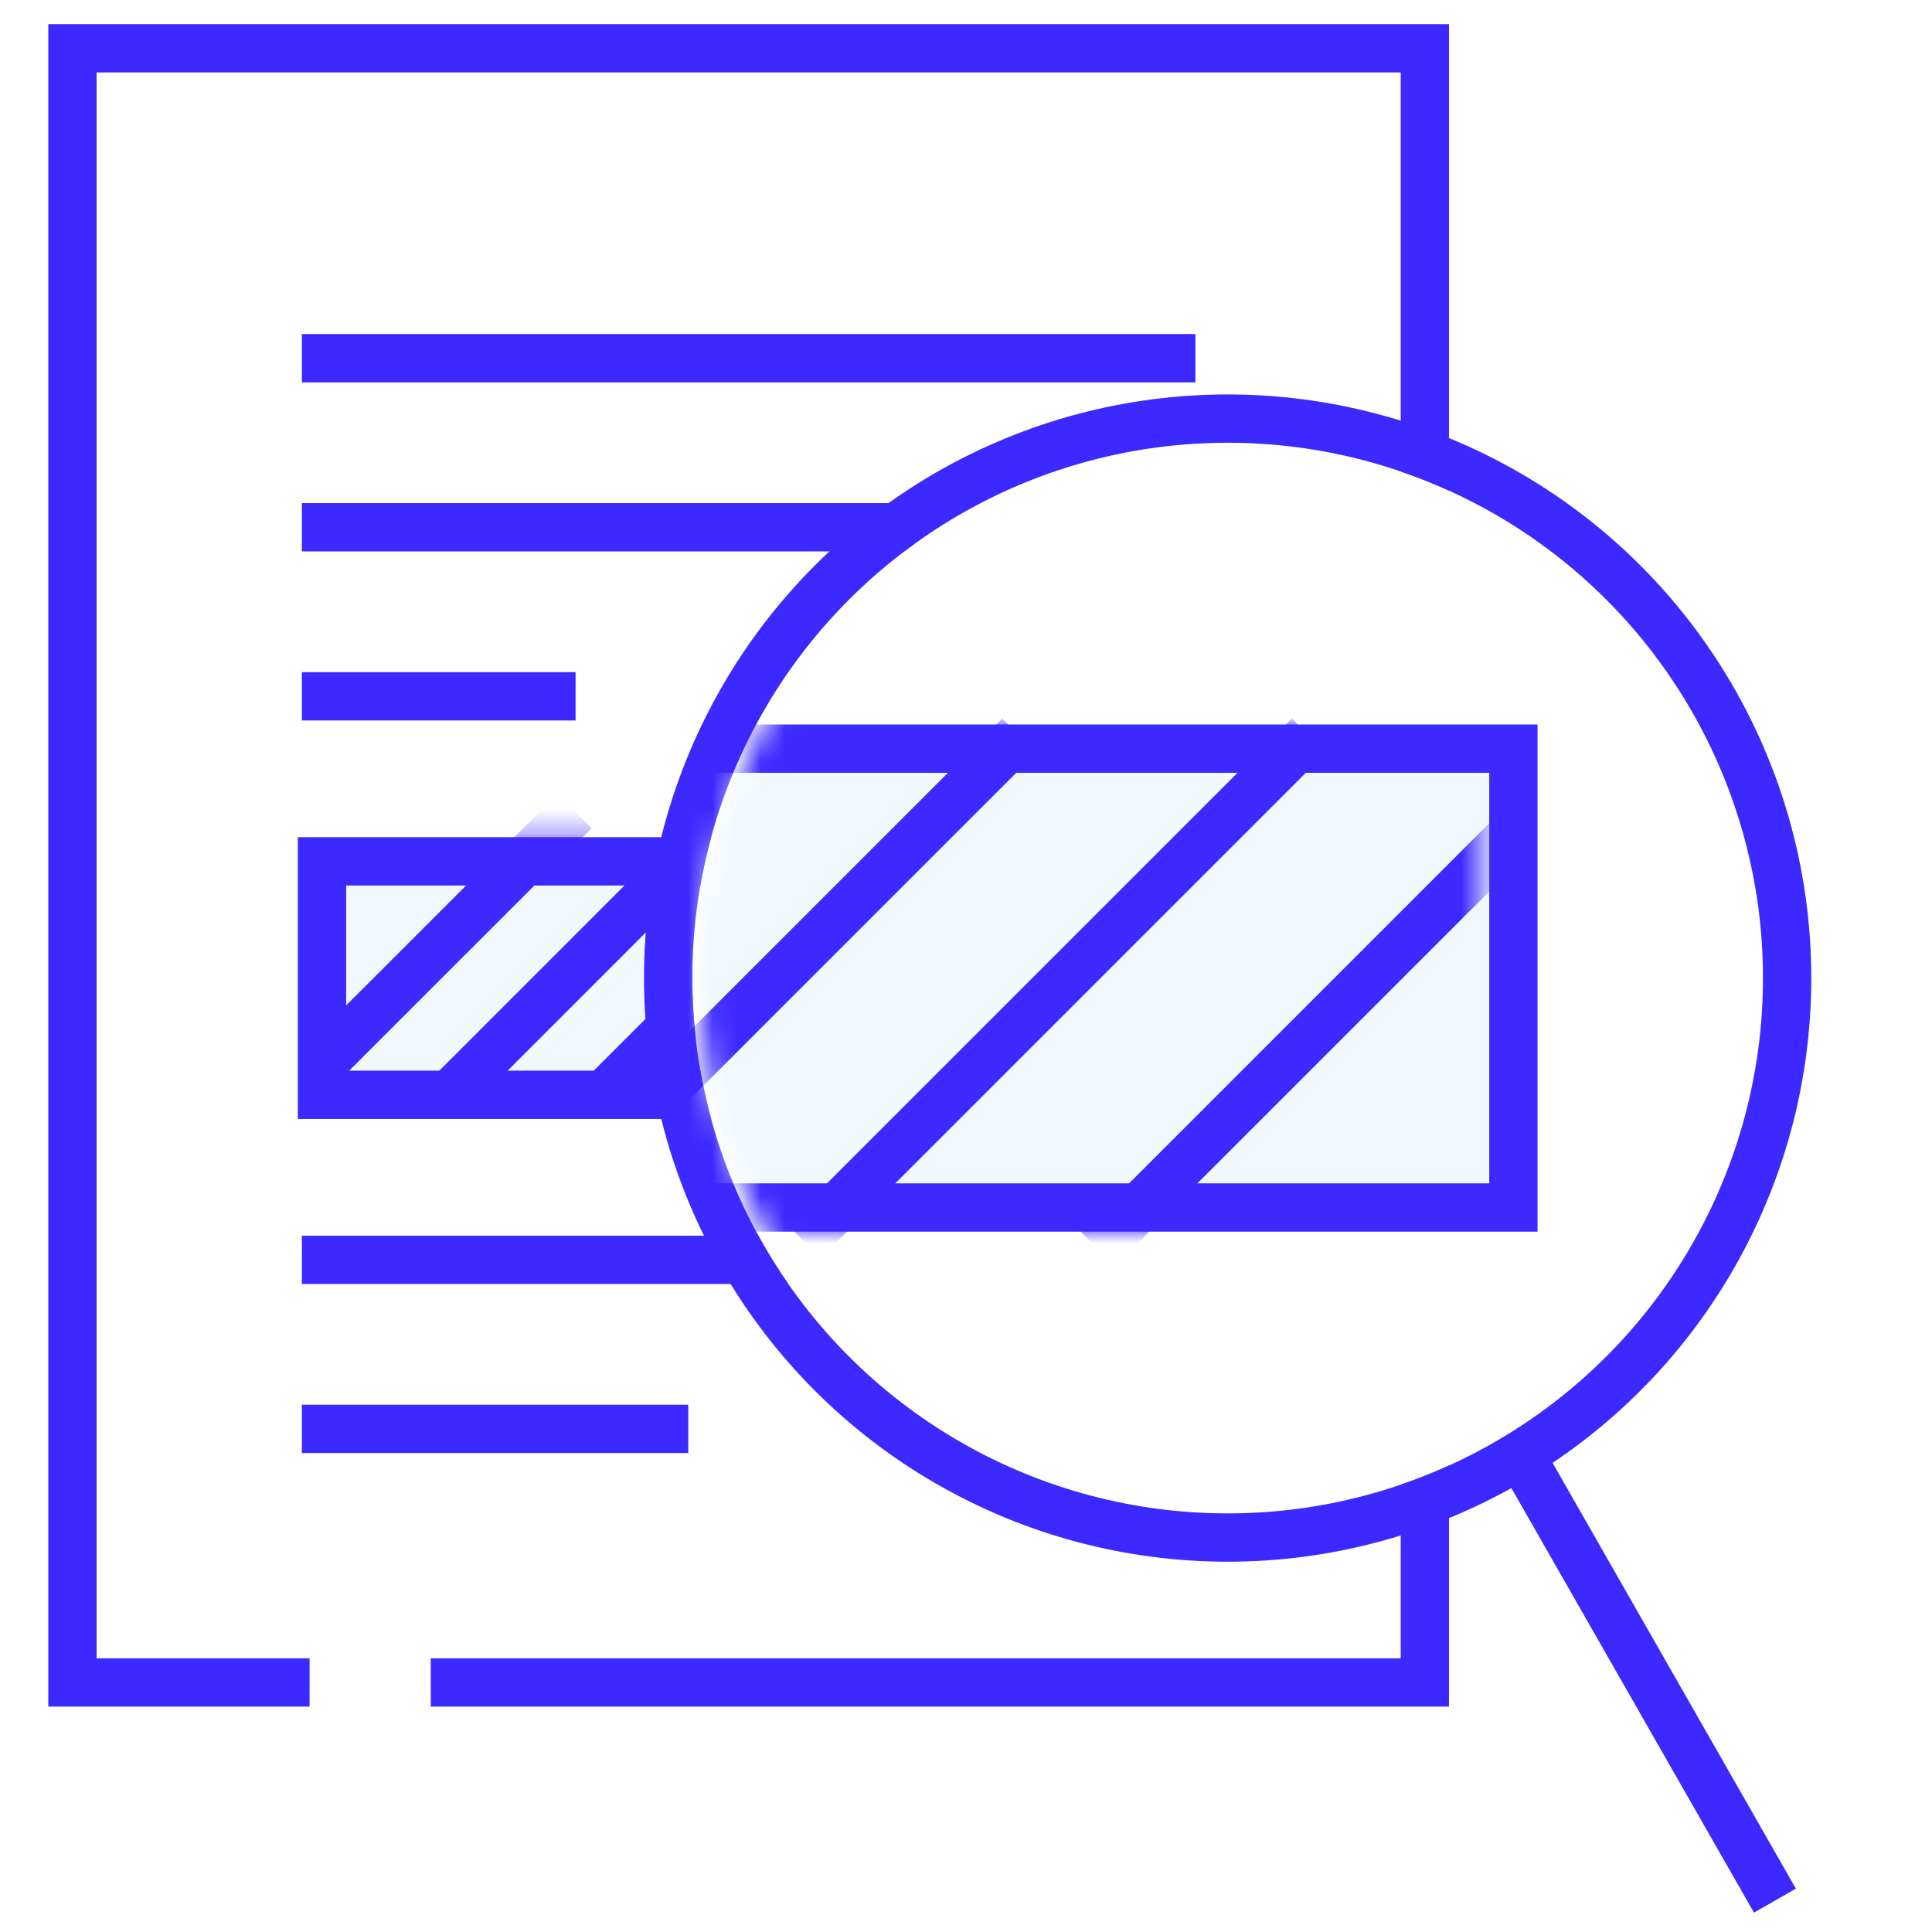
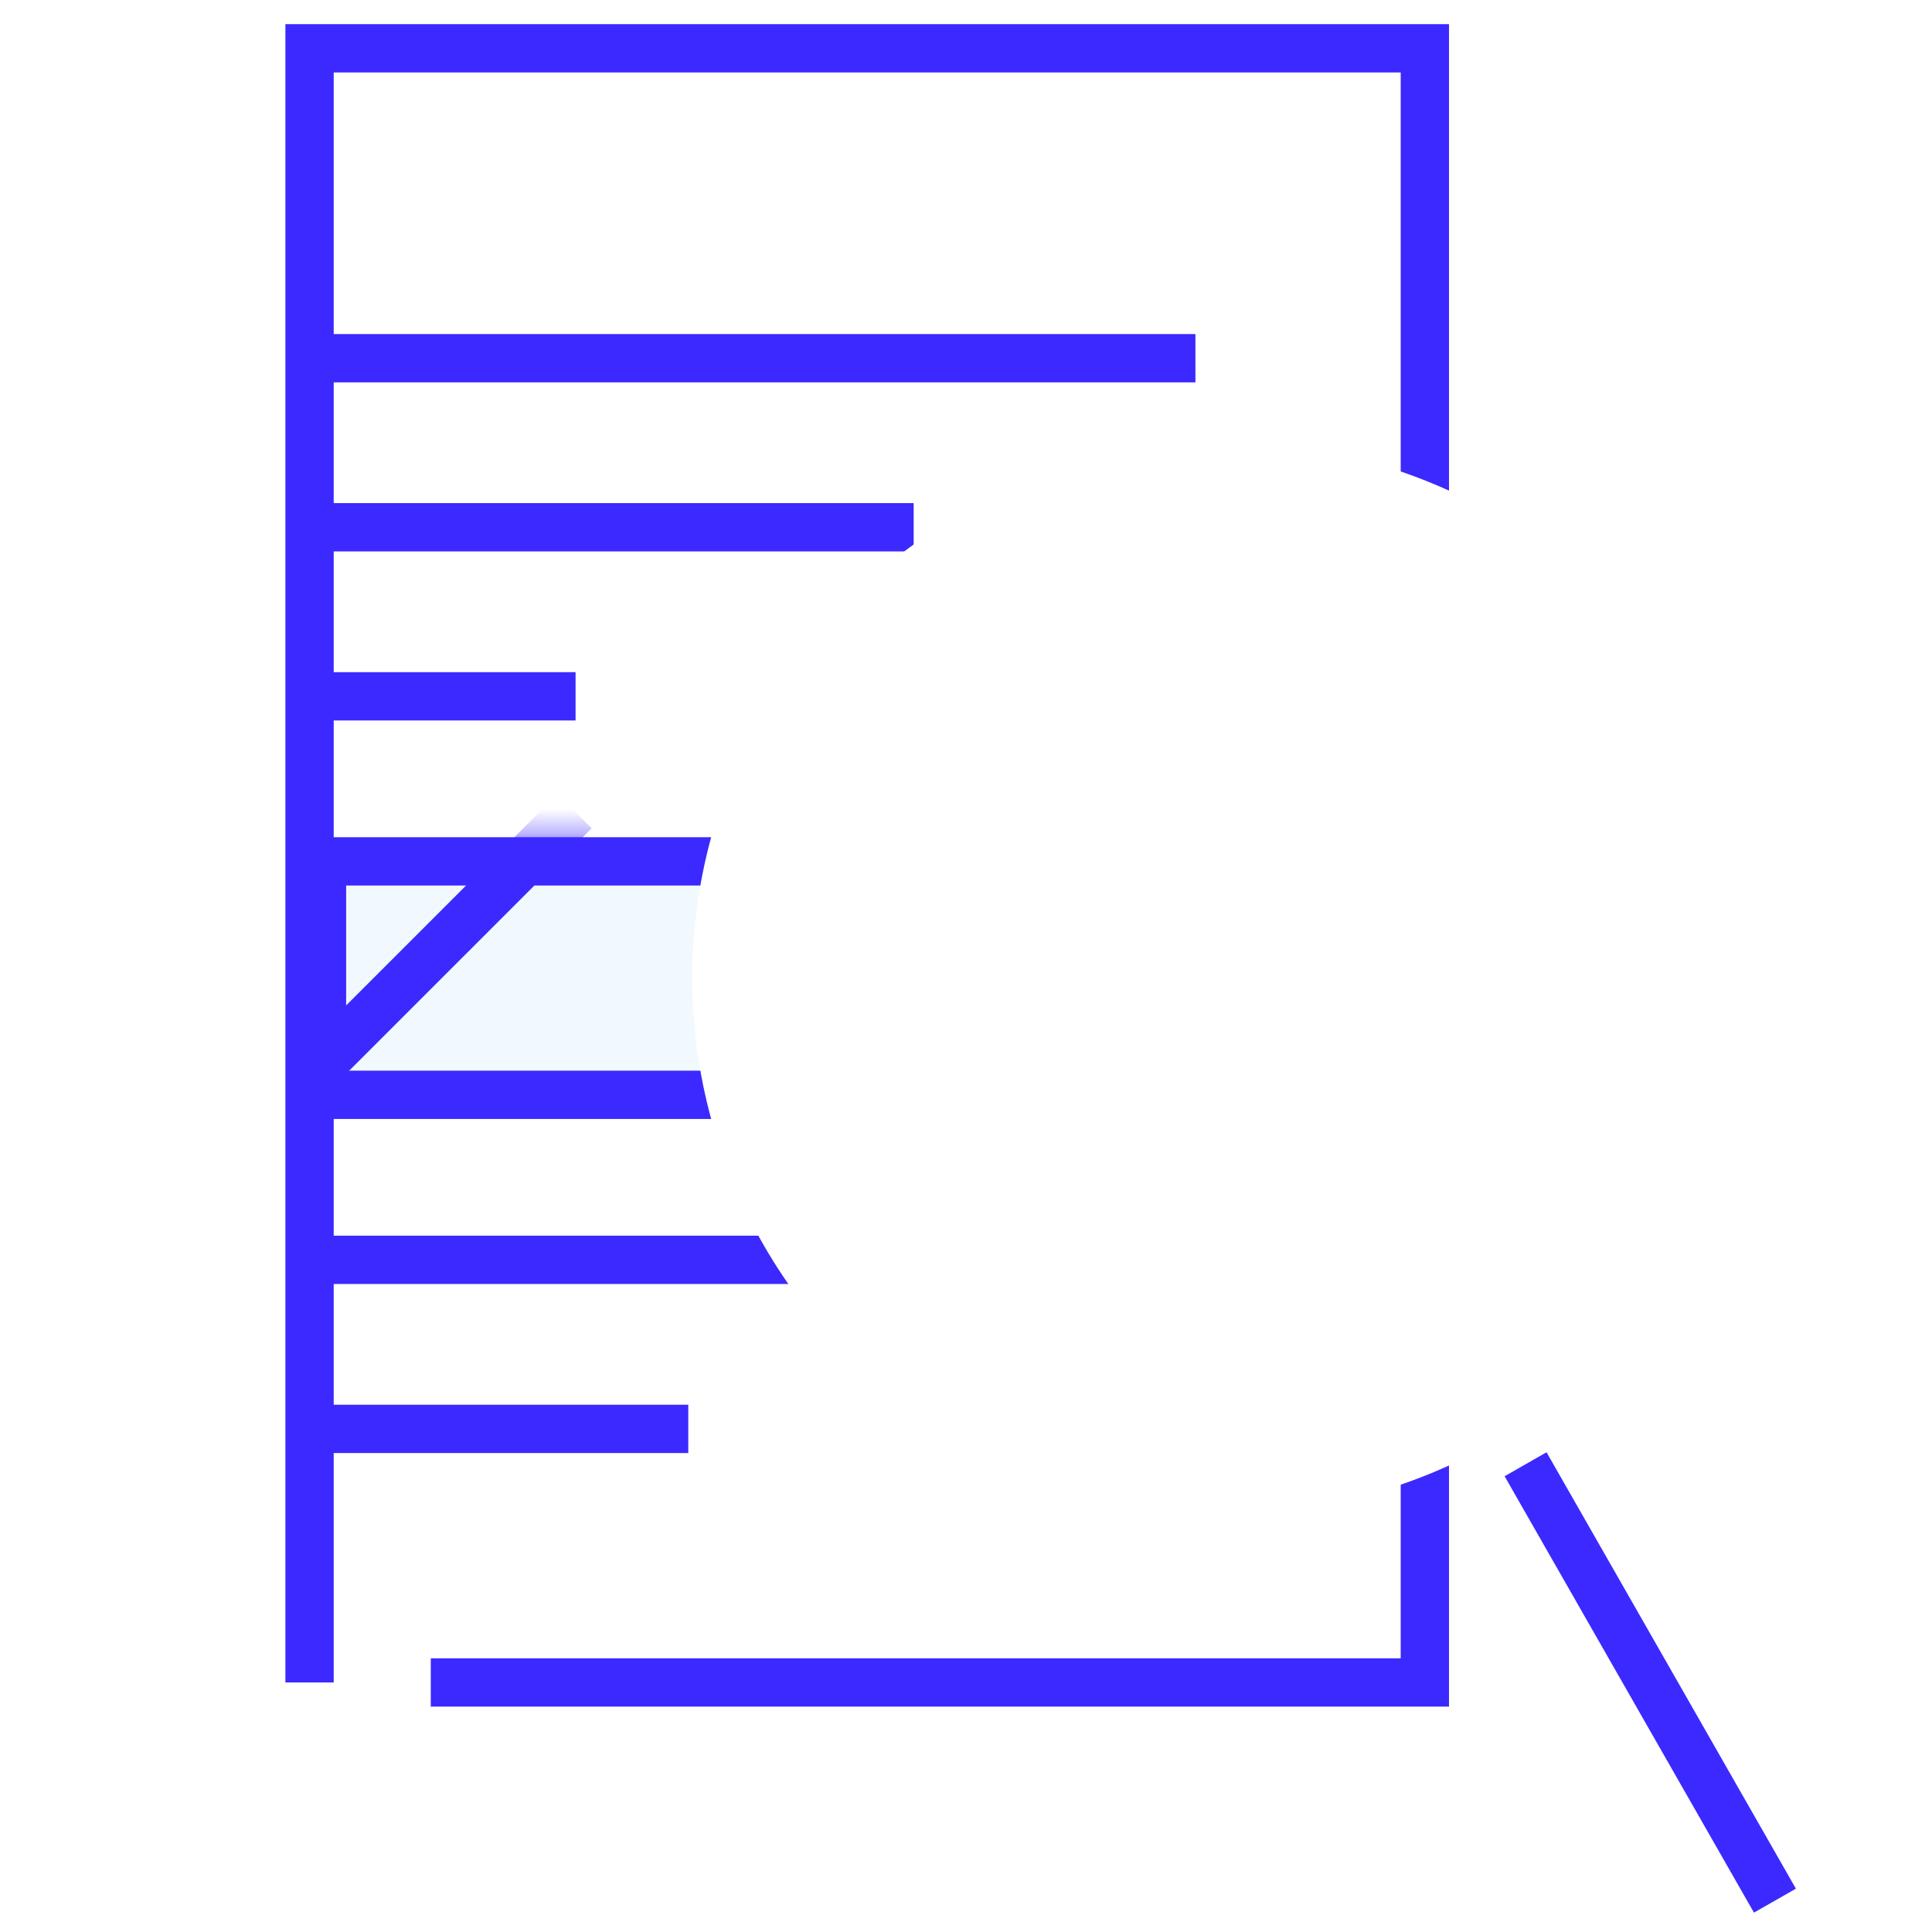
<svg xmlns="http://www.w3.org/2000/svg" width="80" height="80" viewBox="0 0 80 80" fill="none">
-   <path d="M12.818 69.667H3V2H59V69.667H17.838" stroke="#3B29FF" stroke-width="2" />
+   <path d="M12.818 69.667V2H59V69.667H17.838" stroke="#3B29FF" stroke-width="2" />
  <path d="M13.5 14.833H48.5" stroke="#3B29FF" stroke-width="2" stroke-linecap="square" />
  <path d="M13.5 21.833H36.833" stroke="#3B29FF" stroke-width="2" stroke-linecap="square" />
  <path d="M13.5 28.833H22.833" stroke="#3B29FF" stroke-width="2" stroke-linecap="square" />
  <path d="M13.5 52.167H33.985" stroke="#3B29FF" stroke-width="2" stroke-linecap="square" />
  <path d="M13.5 59.167H27.5" stroke="#3B29FF" stroke-width="2" stroke-linecap="square" />
  <rect x="13.333" y="35.667" width="35.333" height="9.667" fill="#F1F9FF" stroke="#3B29FF" stroke-width="2" />
  <mask id="mask0_6020_9706" style="mask-type:luminance" maskUnits="userSpaceOnUse" x="12" y="34" width="38" height="13">
    <rect x="13.333" y="35.667" width="35.333" height="9.667" fill="white" stroke="white" stroke-width="2" />
  </mask>
  <g mask="url(#mask0_6020_9706)">
-     <path d="M28.105 35.833L19.333 44.606" stroke="#3B29FF" stroke-width="2" stroke-linecap="square" />
-     <path d="M34.5 35.833L25.728 44.606" stroke="#3B29FF" stroke-width="2" stroke-linecap="square" />
    <path d="M41.5 35.833L32.728 44.606" stroke="#3B29FF" stroke-width="2" stroke-linecap="square" />
    <path d="M48.5 35.833L39.728 44.606" stroke="#3B29FF" stroke-width="2" stroke-linecap="square" />
    <path d="M23.085 34.296L14.312 43.068" stroke="#3B29FF" stroke-width="2" stroke-linecap="square" />
  </g>
  <g filter="url(#filter0_d_6020_9706)">
    <circle cx="50.834" cy="40.5" r="22.167" fill="white" />
-     <circle cx="50.834" cy="40.5" r="23.167" stroke="#3B29FF" stroke-width="2" />
  </g>
  <mask id="mask1_6020_9706" style="mask-type:luminance" maskUnits="userSpaceOnUse" x="29" y="18" width="44" height="45">
-     <circle cx="50.833" cy="40.5" r="20.833" fill="white" stroke="white" stroke-width="2" />
-   </mask>
+     </mask>
  <g mask="url(#mask1_6020_9706)">
    <rect x="27.333" y="31" width="35.333" height="19" fill="#F1F9FF" stroke="#3B29FF" stroke-width="2" />
    <mask id="mask2_6020_9706" style="mask-type:luminance" maskUnits="userSpaceOnUse" x="24" y="30" width="38" height="21">
      <rect x="25" y="31" width="35.333" height="19" fill="white" stroke="white" stroke-width="2" />
    </mask>
    <g mask="url(#mask2_6020_9706)">
      <path d="M41.5 31.167L27.586 45.08" stroke="#3B29FF" stroke-width="2" stroke-linecap="square" />
      <path d="M53.493 31.166L33.986 50.673" stroke="#3B29FF" stroke-width="2" stroke-linecap="square" />
-       <path d="M64.344 32.823L46.167 51" stroke="#3B29FF" stroke-width="2" stroke-linecap="square" />
    </g>
  </g>
  <path d="M63.667 61.5L73 77.833" stroke="#3B29FF" stroke-width="2" stroke-linecap="square" />
  <defs>
    <filter id="filter0_d_6020_9706" x="25.167" y="14.833" width="51.334" height="51.333" filterUnits="userSpaceOnUse" color-interpolation-filters="sRGB">
      <feFlood flood-opacity="0" result="BackgroundImageFix" />
      <feColorMatrix in="SourceAlpha" type="matrix" values="0 0 0 0 0 0 0 0 0 0 0 0 0 0 0 0 0 0 127 0" result="hardAlpha" />
      <feMorphology radius="1.5" operator="dilate" in="SourceAlpha" result="effect1_dropShadow_6020_9706" />
      <feOffset />
      <feColorMatrix type="matrix" values="0 0 0 0 1 0 0 0 0 1 0 0 0 0 1 0 0 0 1 0" />
      <feBlend mode="normal" in2="BackgroundImageFix" result="effect1_dropShadow_6020_9706" />
      <feBlend mode="normal" in="SourceGraphic" in2="effect1_dropShadow_6020_9706" result="shape" />
    </filter>
  </defs>
</svg>